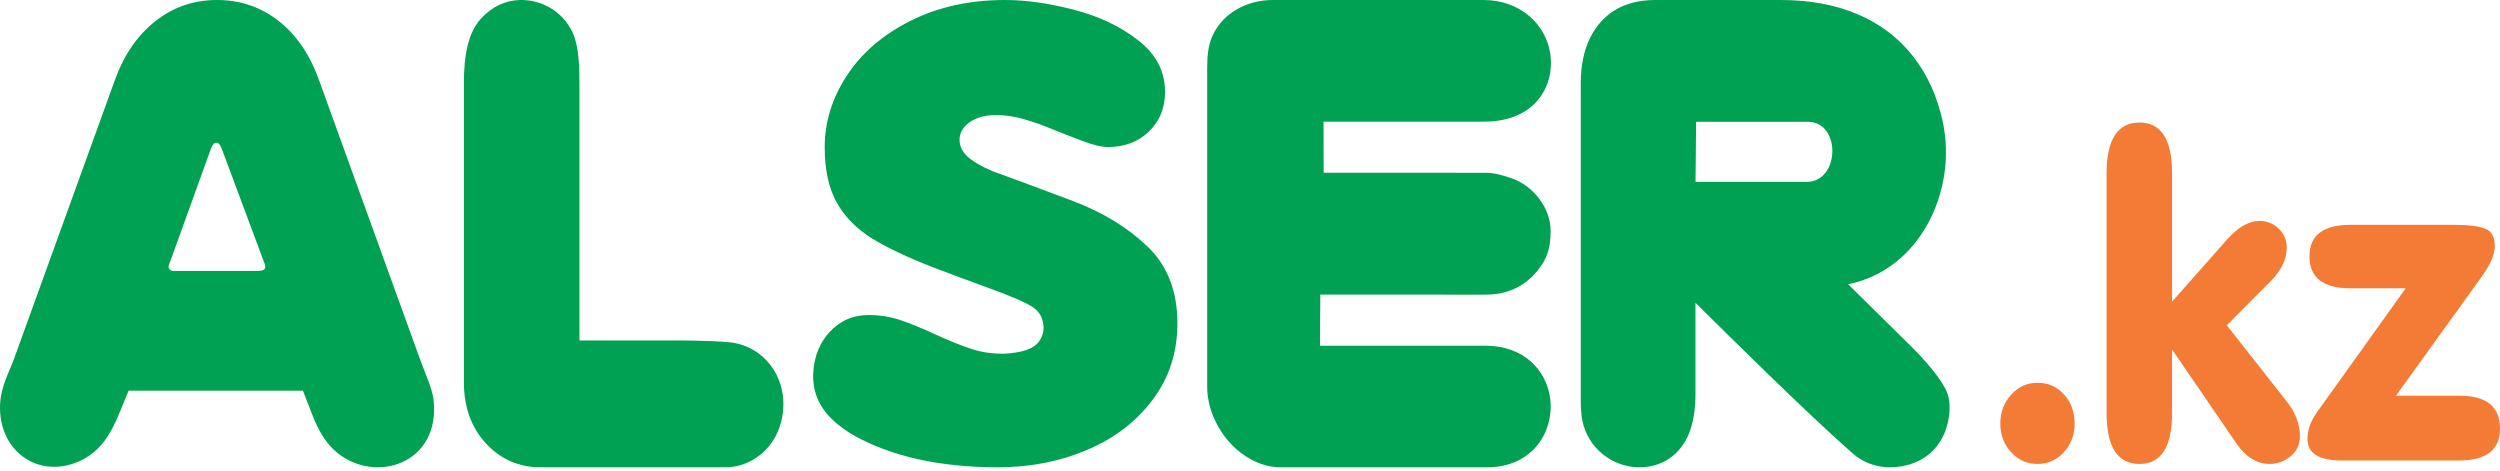
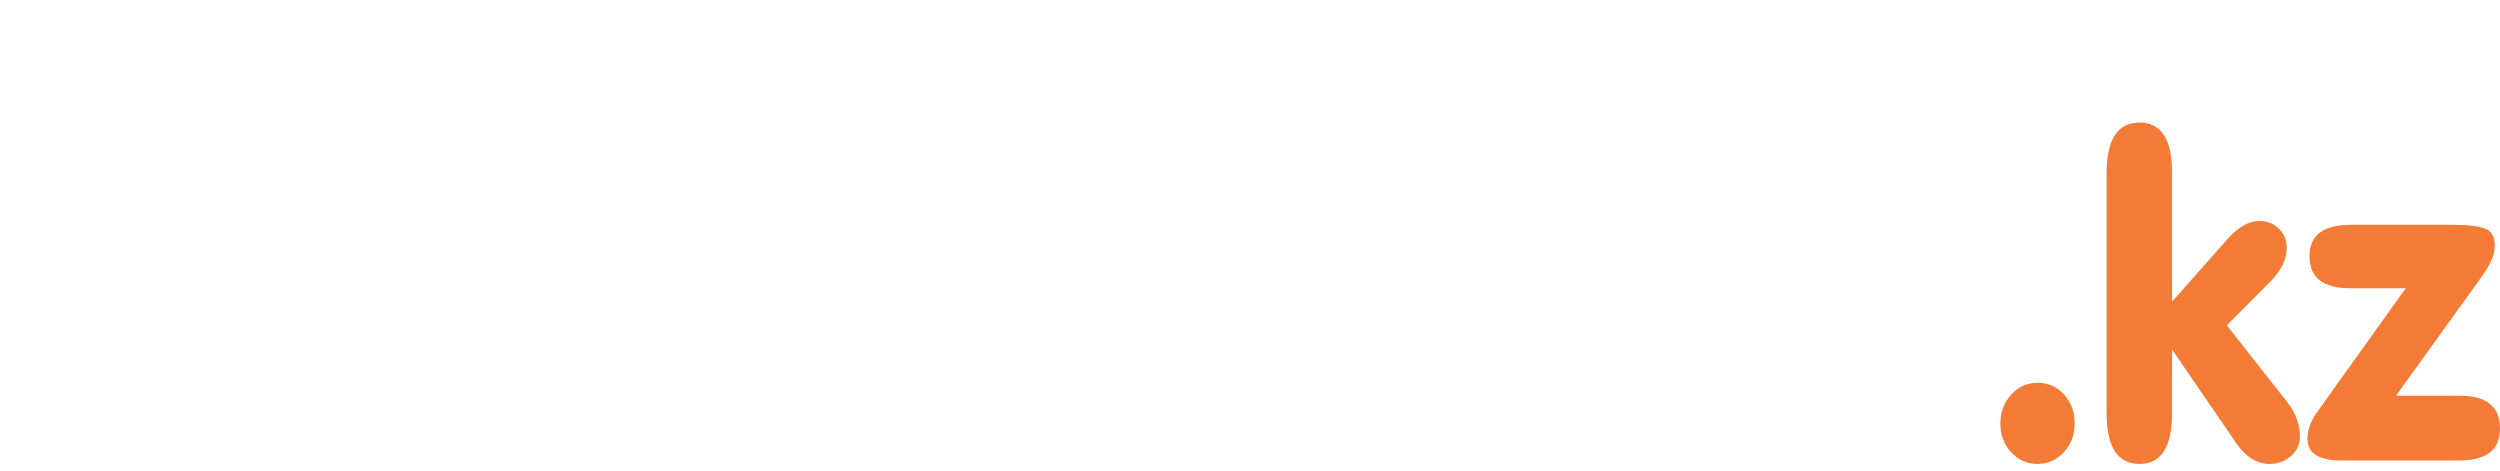
<svg xmlns="http://www.w3.org/2000/svg" width="207" height="39" viewBox="0 0 207 39" fill="none">
-   <path d="M135.681 38.691C133.544 38.667 131.507 37.158 131.029 34.863C130.868 34.089 130.887 33.368 130.887 32.456V6.864C130.887 5.439 131.142 4.21 131.642 3.17C132.152 2.138 132.865 1.341 133.769 0.807C134.677 0.27 135.781 0 137.065 0H147.435C149.851 0 151.991 0.398 153.841 1.191C155.692 1.985 157.216 3.146 158.402 4.661C159.584 6.17 160.418 7.992 160.872 10.137C162.064 15.771 158.999 22.345 153.024 23.535L158.108 28.546C158.457 28.89 160.439 30.829 161.159 32.357C161.491 33.062 161.495 34.059 161.278 35.005C160.714 37.455 158.736 38.691 156.477 38.691C155.6 38.691 154.429 38.446 153.401 37.542C149.535 34.142 143.095 27.752 140.385 25.07V32.615C140.385 33.169 140.349 33.747 140.264 34.308C140.165 34.957 140.001 35.582 139.751 36.118C139.134 37.487 137.779 38.717 135.681 38.691ZM9.521 6.606C10.282 4.502 11.422 2.883 12.893 1.73C14.364 0.577 16.055 0 17.963 0C19.871 0 21.561 0.568 23.033 1.704C24.505 2.84 25.634 4.473 26.405 6.606L34.75 29.672C35.2 30.916 35.799 32.214 35.898 33.08C36.502 38.355 31.173 40.096 27.945 37.51C27.007 36.758 26.378 35.673 25.858 34.339L25.084 32.349H10.65L9.827 34.339C9.295 35.627 8.67 36.716 7.717 37.484C6.383 38.558 4.512 38.977 2.924 38.372C1.239 37.729 0 36.044 0 33.757C0 32.097 0.725 30.918 1.176 29.672L9.521 6.606ZM17.432 12.4L14.131 21.552C14.1 21.639 14.037 21.792 13.974 21.974C13.905 22.175 14.029 22.434 14.373 22.434C16.727 22.434 18.918 22.434 21.272 22.434C21.719 22.434 22.118 22.368 21.907 21.821L21.8 21.545L18.481 12.631L18.34 12.266C18.335 12.253 18.329 12.24 18.324 12.229C18.157 11.843 18.031 11.825 17.915 11.823C17.733 11.82 17.604 11.922 17.432 12.4ZM44.765 38.691C42.967 38.691 41.448 38.028 40.231 36.711C39.014 35.385 38.41 33.694 38.41 31.63C38.41 22.436 38.41 16.072 38.41 6.878C38.41 4.693 38.722 2.723 39.847 1.516C40.754 0.544 41.819 0.047 42.999 0.003C44.728 -0.06 46.57 0.855 47.424 2.723C47.957 3.89 47.977 5.697 47.977 6.934V28.189H55.871C56.516 28.189 58.739 28.19 60.37 28.339C63.163 28.595 65.195 31.142 64.819 34.178C64.64 35.624 63.929 37.153 62.313 38.087C61.623 38.486 60.86 38.691 60.016 38.691H44.765ZM67.364 30.523C67.49 29.347 67.919 28.355 68.642 27.544C69.518 26.574 70.615 26.083 71.91 26.083C72.822 26.083 73.697 26.22 74.523 26.494C75.337 26.768 76.323 27.167 77.482 27.704C78.628 28.228 79.614 28.628 80.428 28.89C81.254 29.164 82.129 29.29 83.066 29.29C84.584 29.212 85.528 28.928 86.011 28.301C86.237 28.007 86.407 27.583 86.407 27.167C86.407 26.437 86.123 25.867 85.581 25.478C85.026 25.079 83.707 24.509 81.648 23.767C79.59 23.014 78.16 22.489 77.383 22.181C75.201 21.337 73.475 20.527 72.193 19.74C70.923 18.941 69.949 17.96 69.284 16.773C68.618 15.586 68.285 14.057 68.285 12.186C68.285 10.11 68.89 8.135 70.122 6.253C71.355 4.382 73.105 2.864 75.398 1.723C77.691 0.571 80.305 0 83.226 0C84.964 0 86.863 0.274 88.934 0.811C91.005 1.347 92.78 2.191 94.247 3.343C95.726 4.485 96.466 5.911 96.466 7.599C96.466 8.946 96.01 10.052 95.123 10.897C94.235 11.753 93.1 12.175 91.732 12.175C91.227 12.175 90.524 12.015 89.637 11.673C88.749 11.342 87.923 11.022 87.171 10.714C86.419 10.395 85.643 10.121 84.829 9.881C84.015 9.642 83.238 9.527 82.487 9.527C81.611 9.527 80.884 9.71 80.317 10.098C79.17 10.866 79.165 12.224 80.271 13.107C80.721 13.466 81.357 13.82 82.178 14.171C84.163 14.89 86.394 15.723 88.848 16.647C91.313 17.583 93.372 18.838 95.012 20.413C96.663 21.987 97.489 24.109 97.489 26.768C97.489 29.164 96.811 31.275 95.455 33.078C94.099 34.892 92.299 36.284 90.031 37.242C87.775 38.212 85.309 38.691 82.634 38.691C77.815 38.691 73.82 37.801 70.64 36.022C68.599 34.787 67.077 33.196 67.364 30.523ZM100.447 34.45C100.121 33.641 99.954 32.813 99.954 31.967V5.835C99.954 4.673 100.014 3.85 100.365 3.03C100.841 1.918 101.786 0.944 103.203 0.397C103.885 0.134 104.623 0 105.41 0H122.828C125.848 0 127.993 1.983 128.363 4.444C128.75 7.015 127.202 10.072 122.894 10.072H109.588L109.599 14.301L123.026 14.306C123.766 14.307 124.486 14.532 125.22 14.786C126.854 15.351 128.393 17.126 128.393 19.131C128.393 20.636 128.059 21.642 126.989 22.77C125.89 23.93 124.482 24.398 123.041 24.397L109.322 24.392L109.293 28.626H122.996C126.189 28.626 128.005 30.653 128.339 32.888C128.75 35.632 126.961 38.691 123.154 38.691H106.044C104.921 38.691 103.832 38.305 102.809 37.544C101.787 36.782 100.994 35.757 100.447 34.45ZM140.39 15.057H149.6C152.361 15.057 152.458 10.084 149.692 10.084H140.438L140.39 15.057Z" fill="#00A153" />
  <path fill-rule="evenodd" clip-rule="evenodd" d="M165.627 35.072C165.627 34.137 165.925 33.338 166.52 32.683C167.116 32.022 167.843 31.694 168.703 31.694C169.585 31.694 170.318 32.016 170.903 32.665C171.487 33.308 171.779 34.113 171.779 35.072C171.779 36.007 171.481 36.798 170.886 37.442C170.291 38.091 169.563 38.413 168.703 38.413C167.843 38.413 167.116 38.091 166.52 37.442C165.925 36.798 165.627 36.007 165.627 35.072ZM179.849 24.976L184.364 19.871C185.289 18.817 186.199 18.293 187.098 18.293C187.693 18.293 188.216 18.502 188.663 18.919C189.115 19.341 189.341 19.871 189.341 20.515C189.341 21.474 188.889 22.403 187.985 23.314L184.38 26.935L189.374 33.285C190.079 34.19 190.432 35.137 190.432 36.12C190.432 36.811 190.173 37.365 189.655 37.787C189.143 38.204 188.564 38.413 187.924 38.413C186.871 38.413 185.951 37.841 185.157 36.691L179.849 28.943V34.178C179.849 37.001 178.95 38.413 177.154 38.413C175.334 38.413 174.425 37.007 174.425 34.19V14.368C174.425 11.551 175.334 10.145 177.154 10.145C178.95 10.145 179.849 11.551 179.849 14.362V24.976ZM207 35.482C207 37.245 205.876 38.127 203.626 38.127H193.87C191.995 38.127 191.059 37.531 191.059 36.34C191.059 35.602 191.323 34.863 191.852 34.124L199.194 23.868H194.597C192.349 23.868 191.224 22.986 191.224 21.223C191.224 19.484 192.359 18.615 194.63 18.615H203.197C204.342 18.615 205.191 18.716 205.743 18.919C206.294 19.121 206.571 19.603 206.571 20.366C206.571 21.057 206.207 21.909 205.483 22.909L198.385 32.767H203.665C205.888 32.767 207 33.672 207 35.482Z" fill="#F37B35" />
</svg>